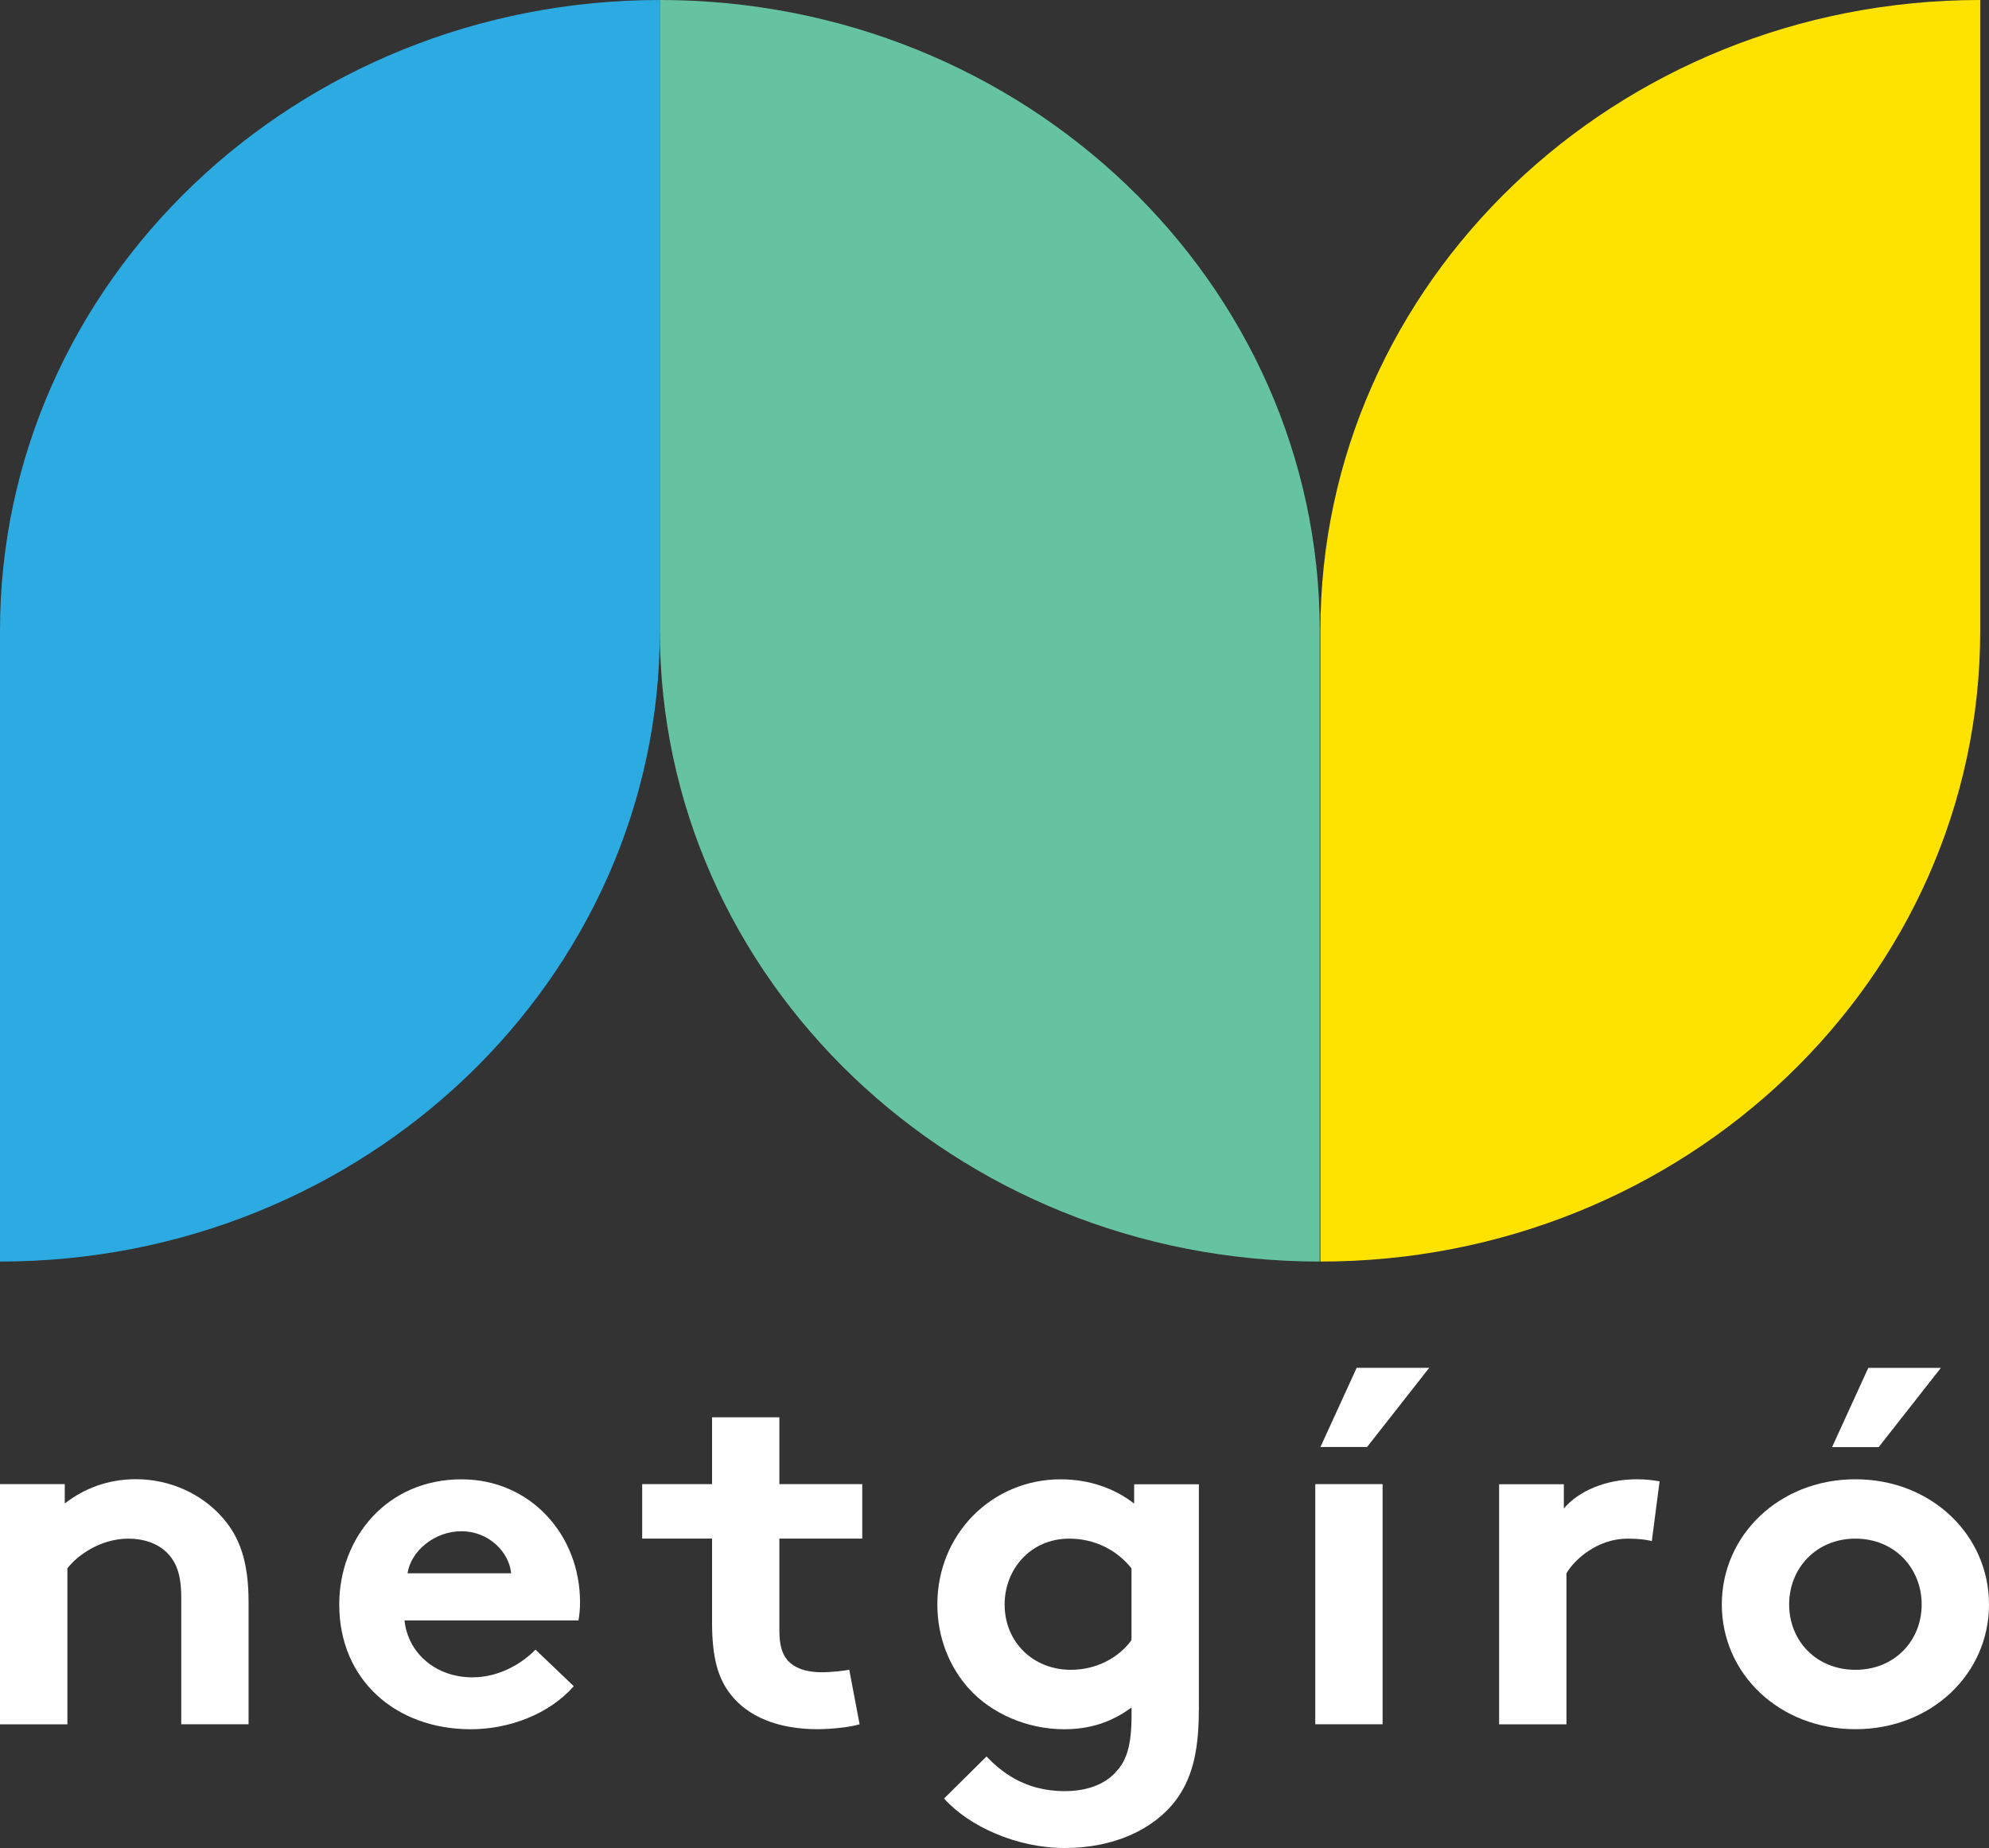
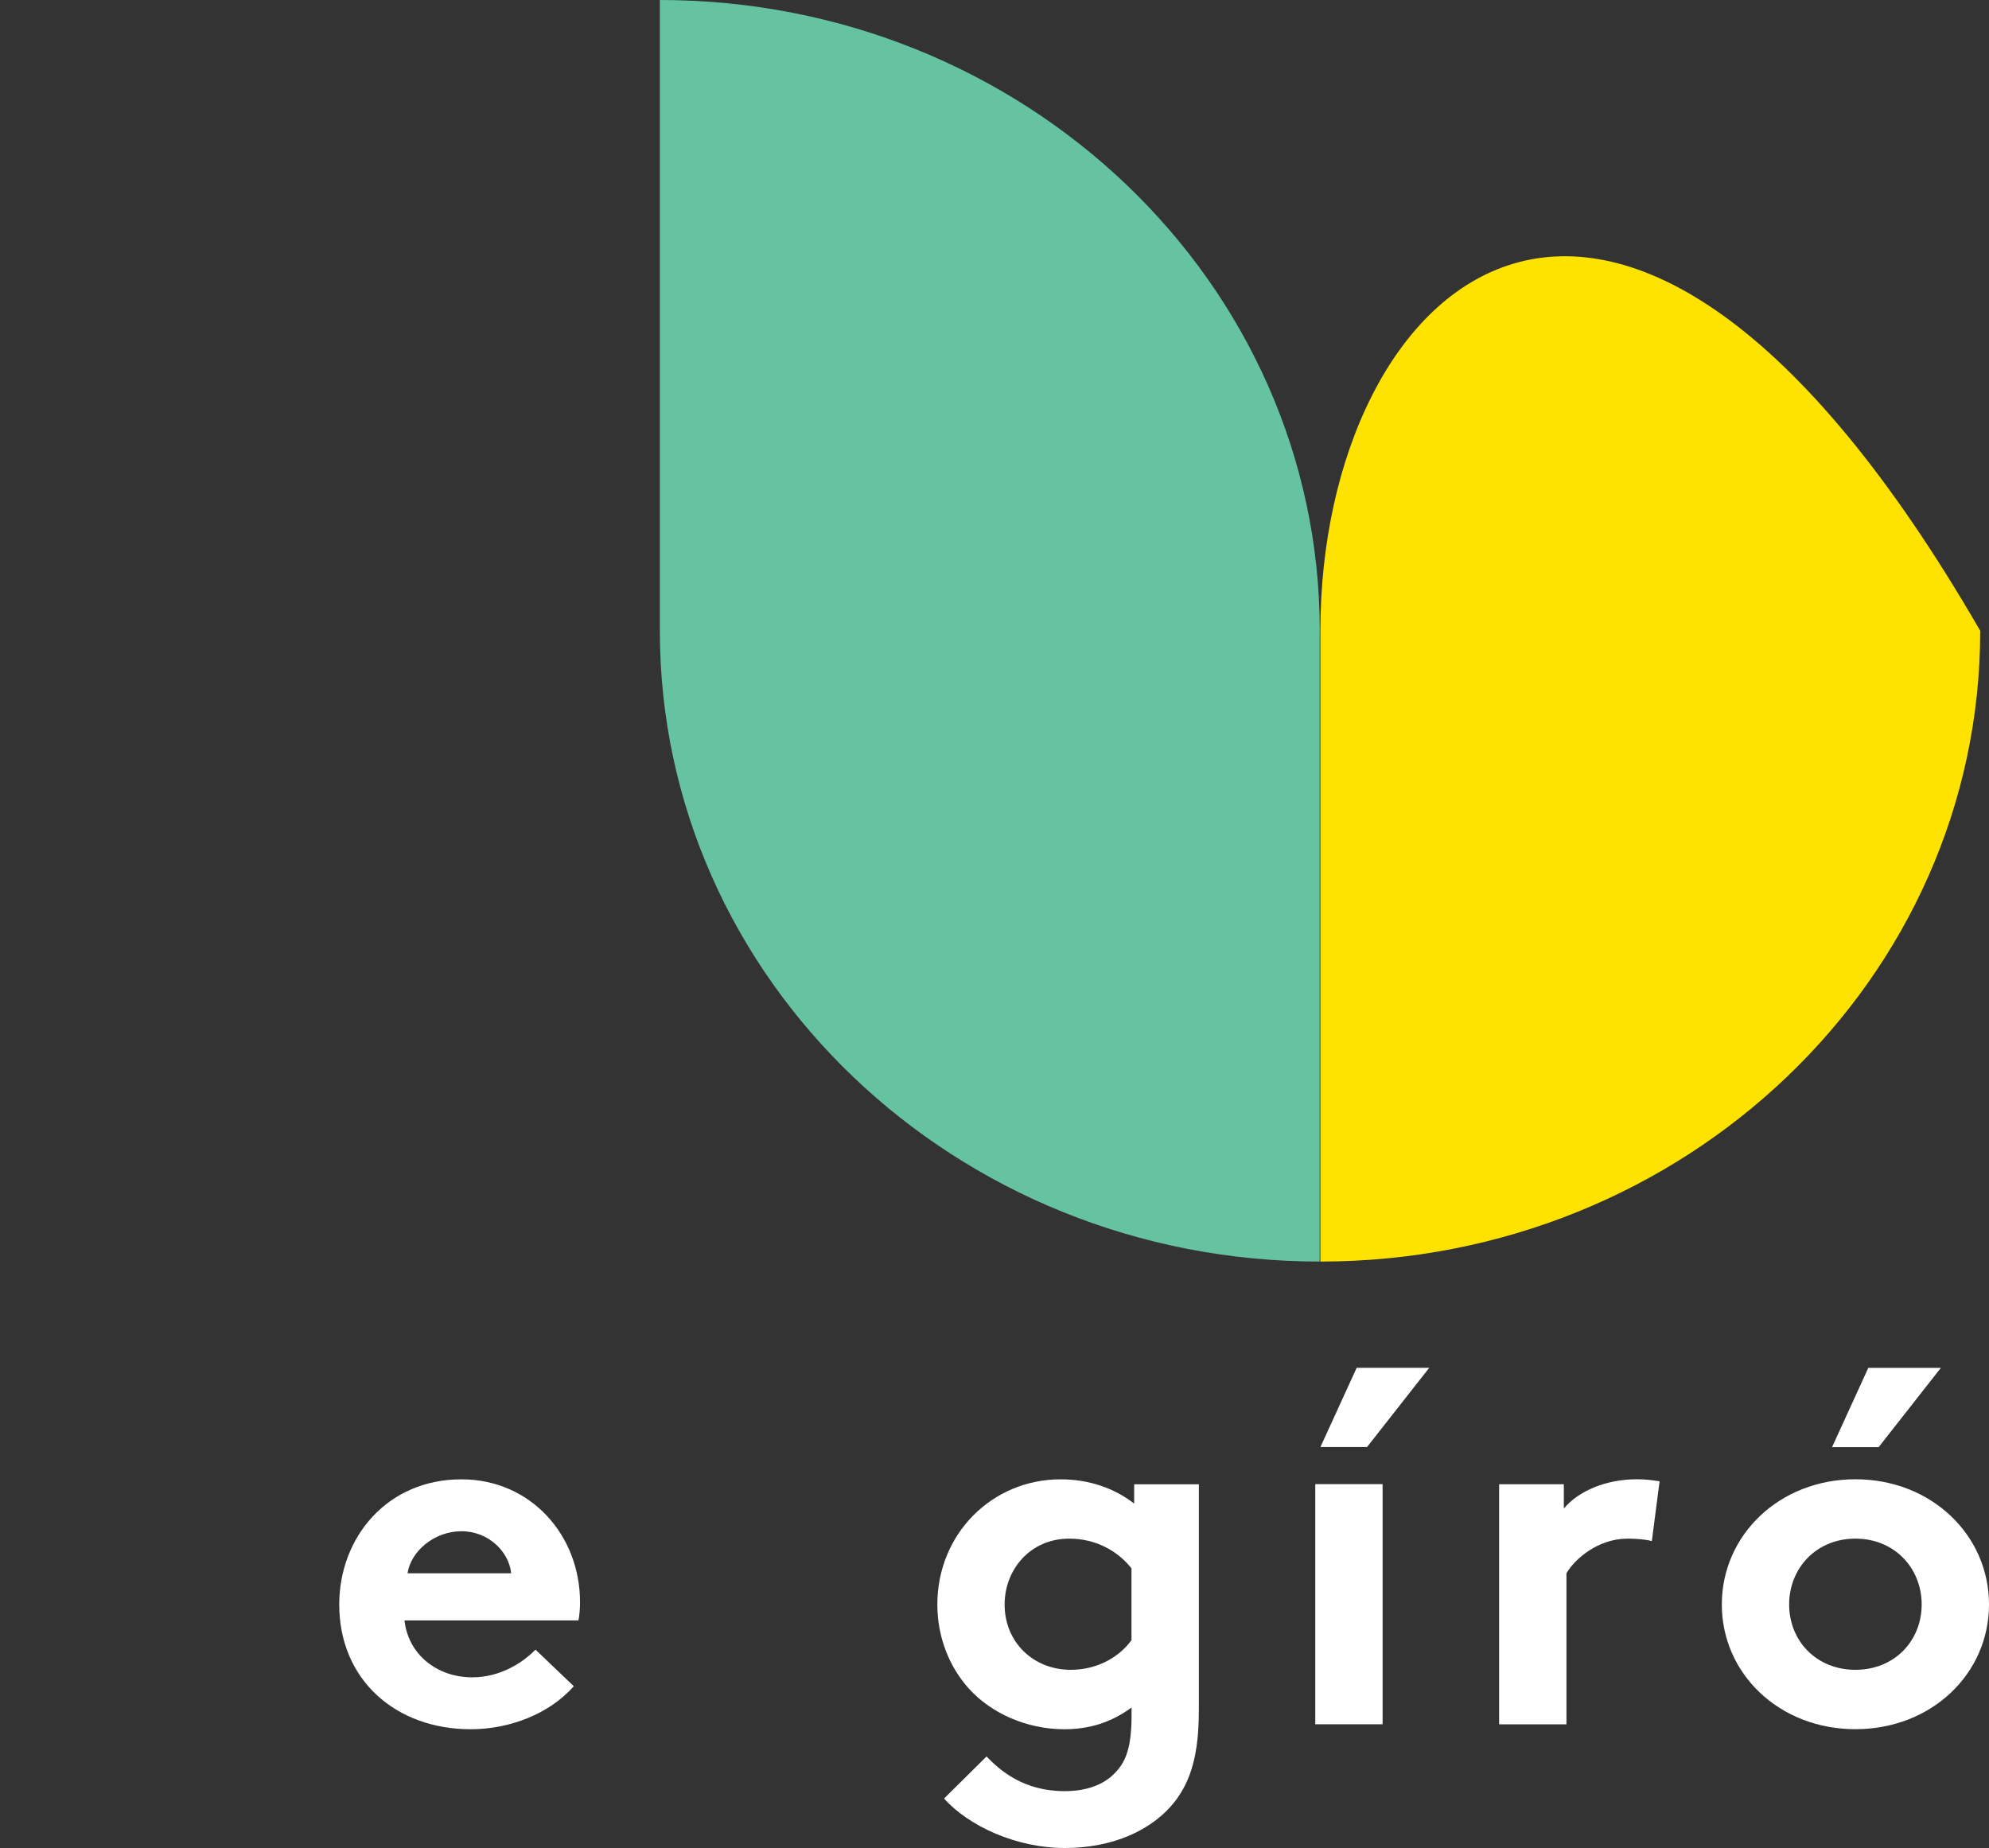
<svg xmlns="http://www.w3.org/2000/svg" width="113" height="105" viewBox="0 0 113 105" fill="none">
  <rect x="0" y="0" width="113" height="105" fill="#333333" stroke="none" />
-   <path d="M0 97.968V84.326H3.68V85.424C4.769 84.579 6.122 84.045 7.71 84.045C9.682 84.045 11.474 84.889 12.651 86.24C13.592 87.308 14.122 88.687 14.122 91.02V97.968H10.297V90.739C10.297 89.389 9.975 88.687 9.445 88.181C8.947 87.704 8.18 87.422 7.3 87.422C5.681 87.422 4.359 88.406 3.828 89.111V97.971H0V97.968Z" fill="white" />
  <path d="M32.599 95.805C31.217 97.38 28.951 98.252 26.745 98.252C22.479 98.252 19.273 95.442 19.273 91.166C19.273 87.369 21.98 84.052 26.215 84.052C30.156 84.052 32.953 87.23 32.953 91.028C32.953 91.394 32.924 91.758 32.864 92.068H22.981C23.186 93.981 24.805 95.303 26.834 95.303C28.453 95.303 29.746 94.43 30.422 93.728L32.599 95.808V95.805ZM29.039 89.392C28.923 88.185 27.774 87.002 26.215 87.002C24.656 87.002 23.334 88.156 23.154 89.392H29.036H29.039Z" fill="white" />
-   <path d="M48.838 97.967C48.34 98.135 47.191 98.249 46.456 98.249C44.162 98.249 42.486 97.519 41.514 96.279C40.779 95.353 40.454 94.141 40.454 92.2V87.419H36.484V84.326H40.454V80.529H44.278V84.326H48.987V87.419H44.278V92.62C44.278 93.464 44.427 93.97 44.748 94.337C45.13 94.761 45.749 95.014 46.689 95.014C47.248 95.014 47.983 94.928 48.248 94.871L48.835 97.964L48.838 97.967Z" fill="white" />
  <path d="M68.107 97.209C68.107 99.656 67.665 101.117 66.813 102.271C65.519 103.988 63.225 105 60.489 105C57.753 105 55.046 103.764 53.635 102.189L56.046 99.799C56.809 100.586 58.135 101.769 60.489 101.769C61.727 101.769 62.755 101.402 63.402 100.671C63.989 100.052 64.286 99.207 64.286 97.465V97.016C63.137 97.861 61.903 98.252 60.461 98.252C58.344 98.252 56.315 97.351 55.049 95.948C53.932 94.711 53.253 93.023 53.253 91.166C53.253 87.144 56.371 84.052 60.256 84.052C61.875 84.052 63.314 84.558 64.434 85.431V84.333H68.111V97.212L68.107 97.209ZM64.282 89.111C63.487 88.099 62.221 87.422 60.751 87.422C58.517 87.422 57.075 89.193 57.075 91.163C57.075 93.3 58.694 94.875 60.839 94.875C62.282 94.875 63.547 94.202 64.282 93.19V89.111Z" fill="white" />
  <path d="M78.549 97.968H74.724V84.326H78.549V97.968ZM81.197 77.718L77.665 82.217H75.017L77.075 77.718H81.193H81.197Z" fill="white" />
  <path d="M93.848 87.565C93.582 87.479 93.024 87.422 92.466 87.422C90.79 87.422 89.464 88.577 88.994 89.392V97.971H85.169V84.33H88.846V85.709C89.698 84.697 91.26 84.049 92.992 84.049C93.551 84.049 93.876 84.106 94.286 84.163L93.844 87.565H93.848Z" fill="white" />
  <path d="M105.411 84.049C109.734 84.049 113 87.226 113 91.163C113 95.1 109.734 98.249 105.411 98.249C101.088 98.249 97.821 95.1 97.821 91.163C97.821 87.226 101.088 84.049 105.411 84.049ZM105.411 94.875C107.645 94.875 109.175 93.215 109.175 91.163C109.175 89.111 107.645 87.422 105.411 87.422C103.177 87.422 101.646 89.111 101.646 91.163C101.646 93.215 103.177 94.875 105.411 94.875ZM110.264 77.721L106.733 82.221H104.085L106.142 77.721H110.261H110.264Z" fill="white" />
-   <path d="M0 35.84V71.679C20.704 71.679 37.488 55.633 37.488 35.84V0C16.784 0 0 16.046 0 35.84Z" fill="#2BABE2" />
-   <path d="M75.014 35.84V71.679C95.718 71.679 112.501 55.633 112.501 35.84V0C91.797 0 75.014 16.046 75.014 35.84Z" fill="#FFE300" />
+   <path d="M75.014 35.84V71.679C95.718 71.679 112.501 55.633 112.501 35.84C91.797 0 75.014 16.046 75.014 35.84Z" fill="#FFE300" />
  <path d="M74.979 35.84C74.979 16.046 58.195 0 37.488 0V35.84C37.488 55.633 54.272 71.679 74.975 71.679V35.84H74.979Z" fill="#66C3A2" />
</svg>